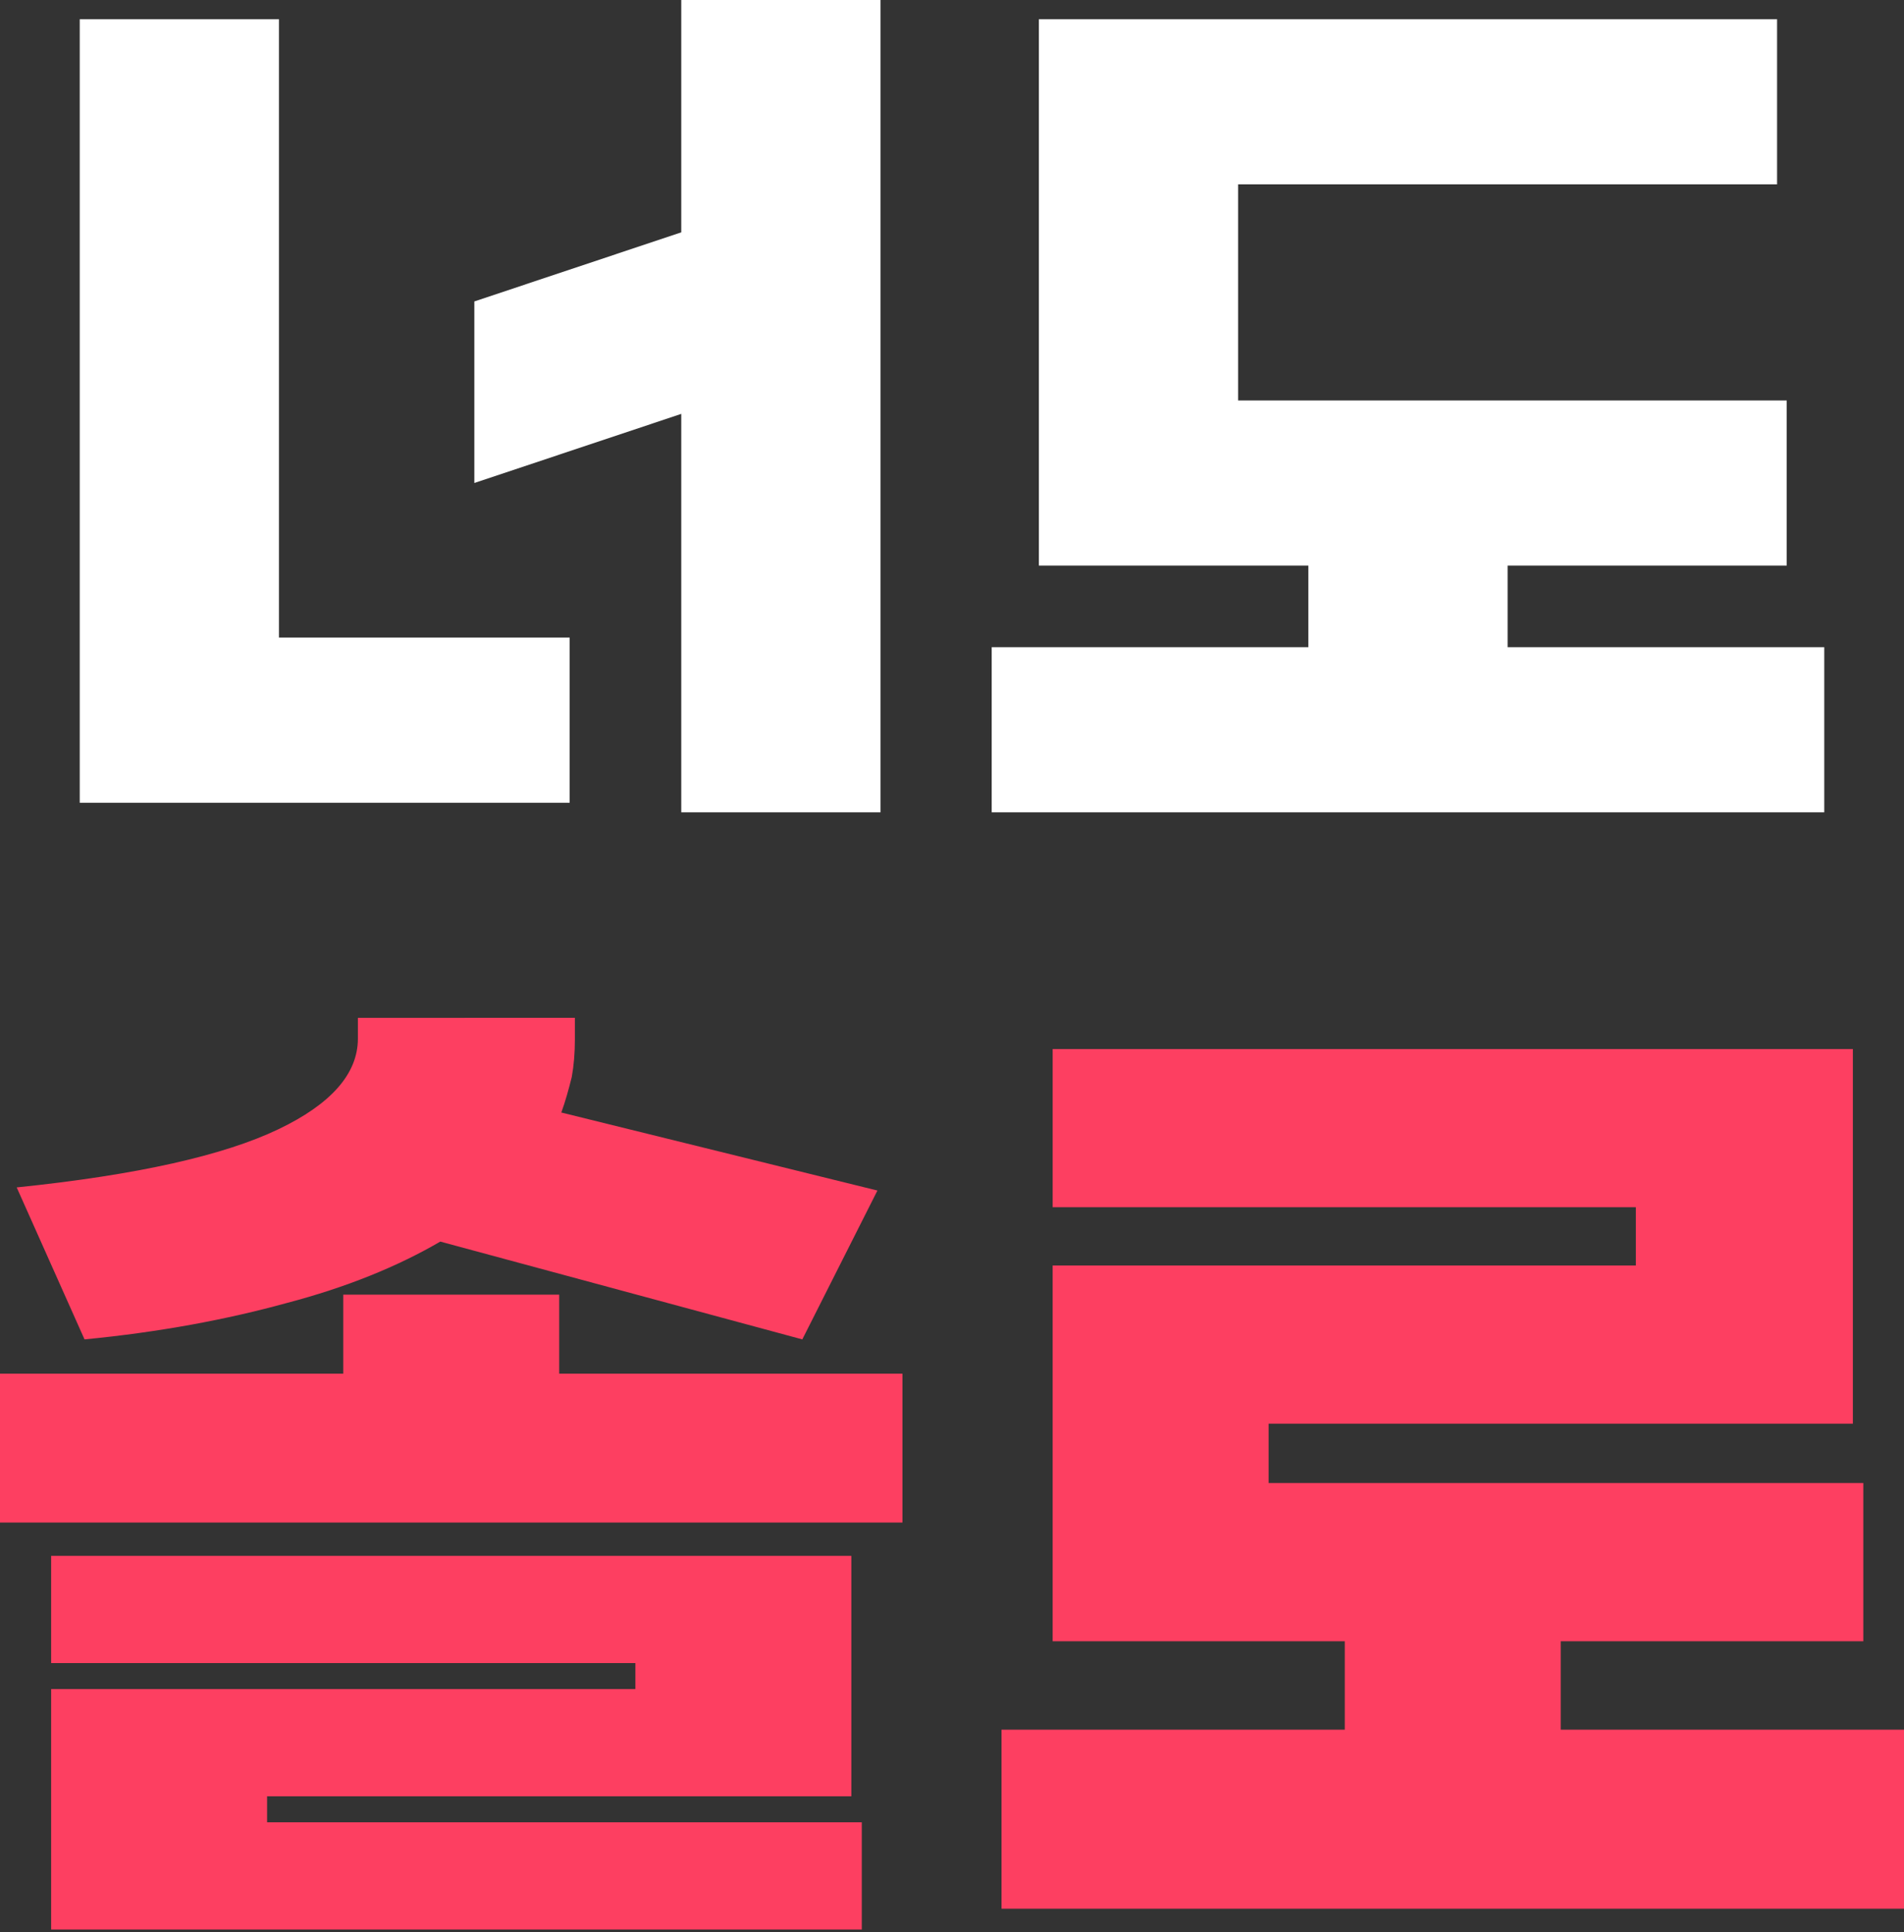
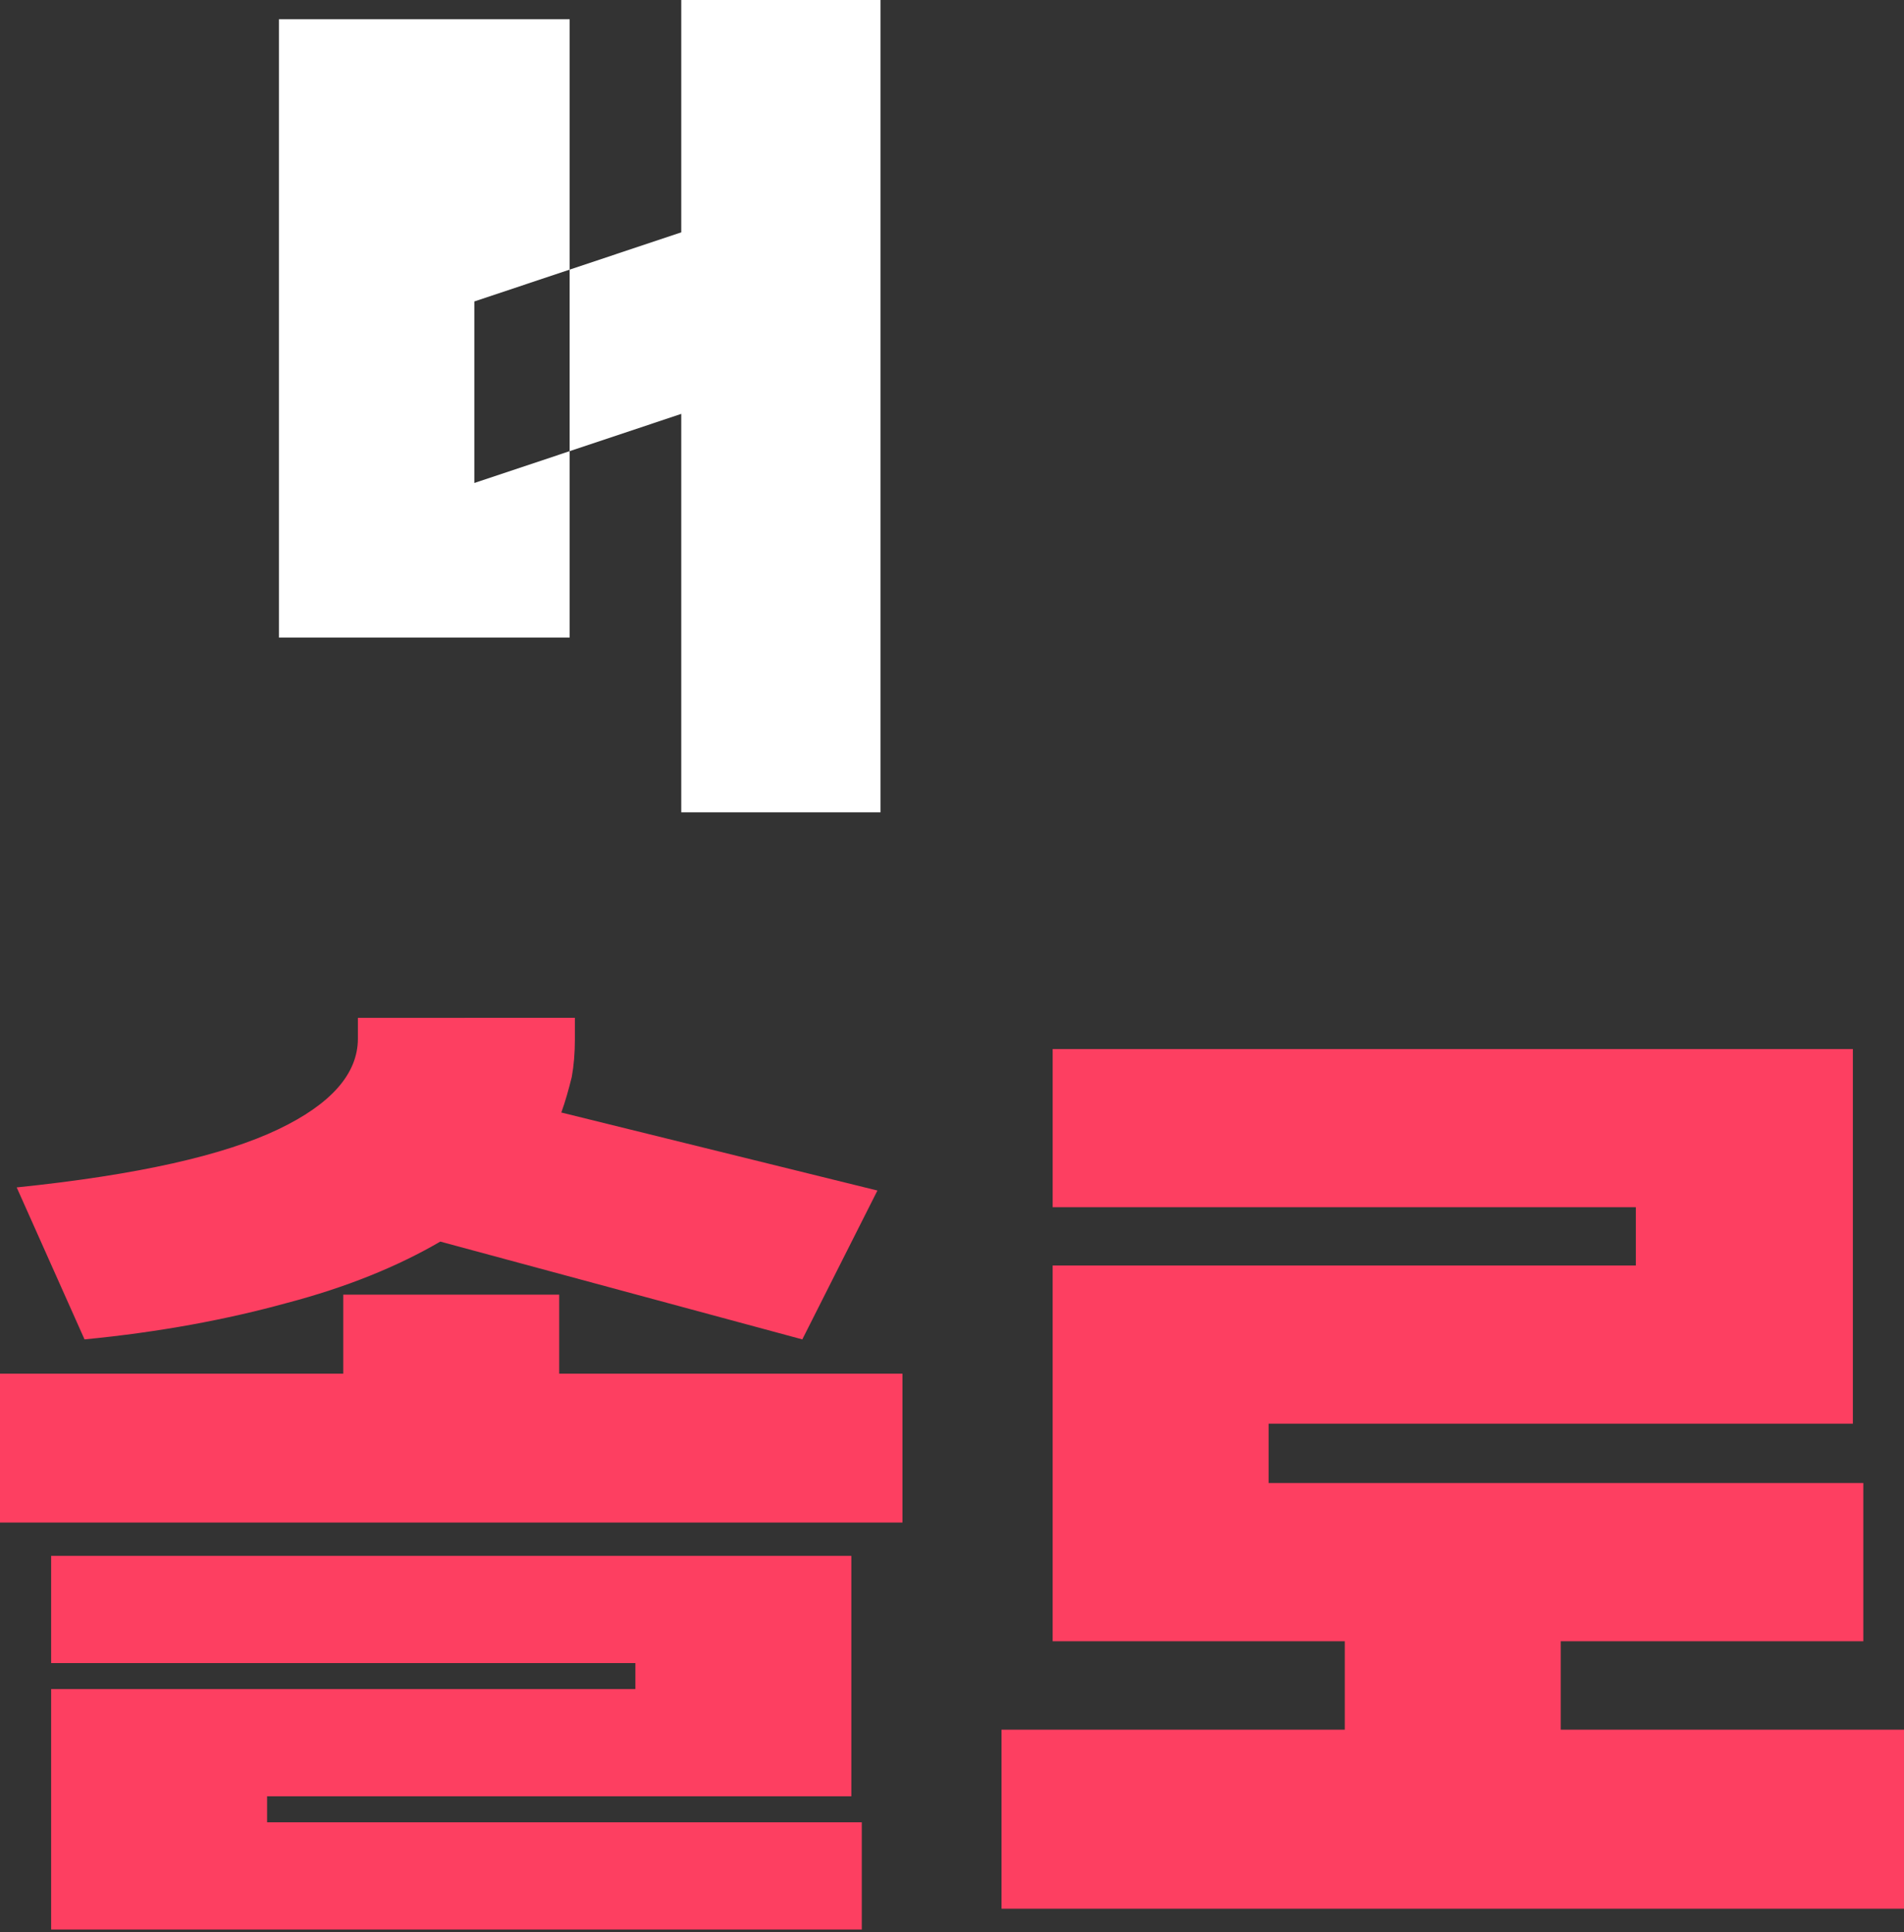
<svg xmlns="http://www.w3.org/2000/svg" width="139" height="141" viewBox="0 0 139 141" fill="none">
  <rect x="0" y="0" width="139" height="141" fill="#333333" stroke="none" />
-   <path d="M20.365 1.403V46.531H41.585V58.587H5.821V1.403H20.365ZM64.282 59.283H49.735V30.206L34.628 35.25V22.001L49.735 16.957V0H64.282V59.283Z" fill="white" />
-   <path d="M130.438 29.227V41.277H110.061V47.234H133.179V59.285H72.398V47.234H95.515V41.277H75.842V1.404H129.734V13.455H90.386V29.226L130.438 29.227Z" fill="white" />
+   <path d="M20.365 1.403V46.531H41.585V58.587V1.403H20.365ZM64.282 59.283H49.735V30.206L34.628 35.25V22.001L49.735 16.957V0H64.282V59.283Z" fill="white" />
  <path d="M0 111.12V100.256H25.059V94.488H40.824V100.256H65.883V111.12H0ZM41.969 74.283V75.875C41.969 76.862 41.892 77.775 41.74 78.609C41.511 79.521 41.282 80.36 40.979 81.194L64.056 86.888L58.572 97.752L32.143 90.614C29.022 92.434 25.289 93.952 20.946 95.093C16.53 96.308 11.655 97.221 6.171 97.752L1.219 86.66C10.056 85.753 16.378 84.309 20.337 82.409C24.148 80.584 26.127 78.381 26.127 75.802V74.284L41.969 74.283ZM46.386 123.274V121.374H3.733V113.551H62.151V131.096H19.498V132.996H62.914V140.819H3.733V123.274H46.386Z" fill="#FD3F61" />
  <path d="M76.849 88.104V76.561H135.267V103.903H92.614V108.234H136.03V119.783H113.94V126.236H138.999V139.302H73.115V126.236H98.174V119.783H76.848V92.36H119.424V88.104H76.849Z" fill="#FD3F61" />
</svg>